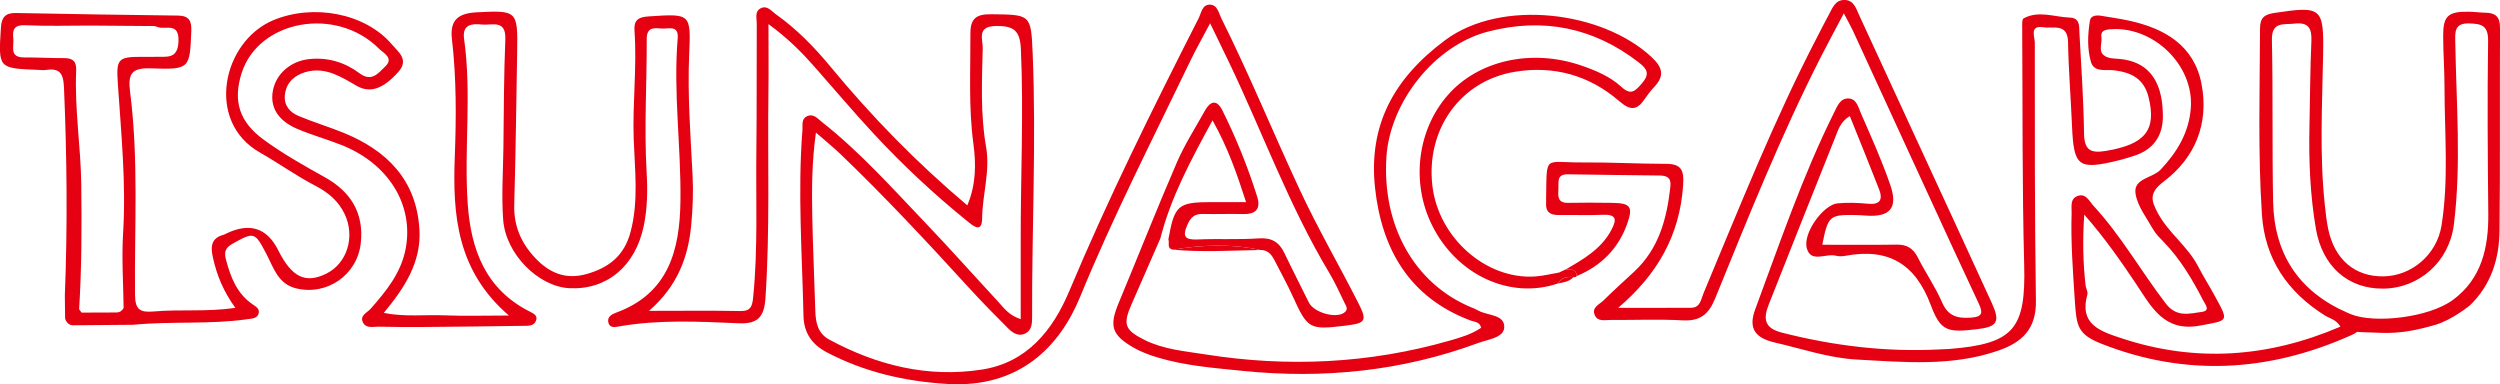
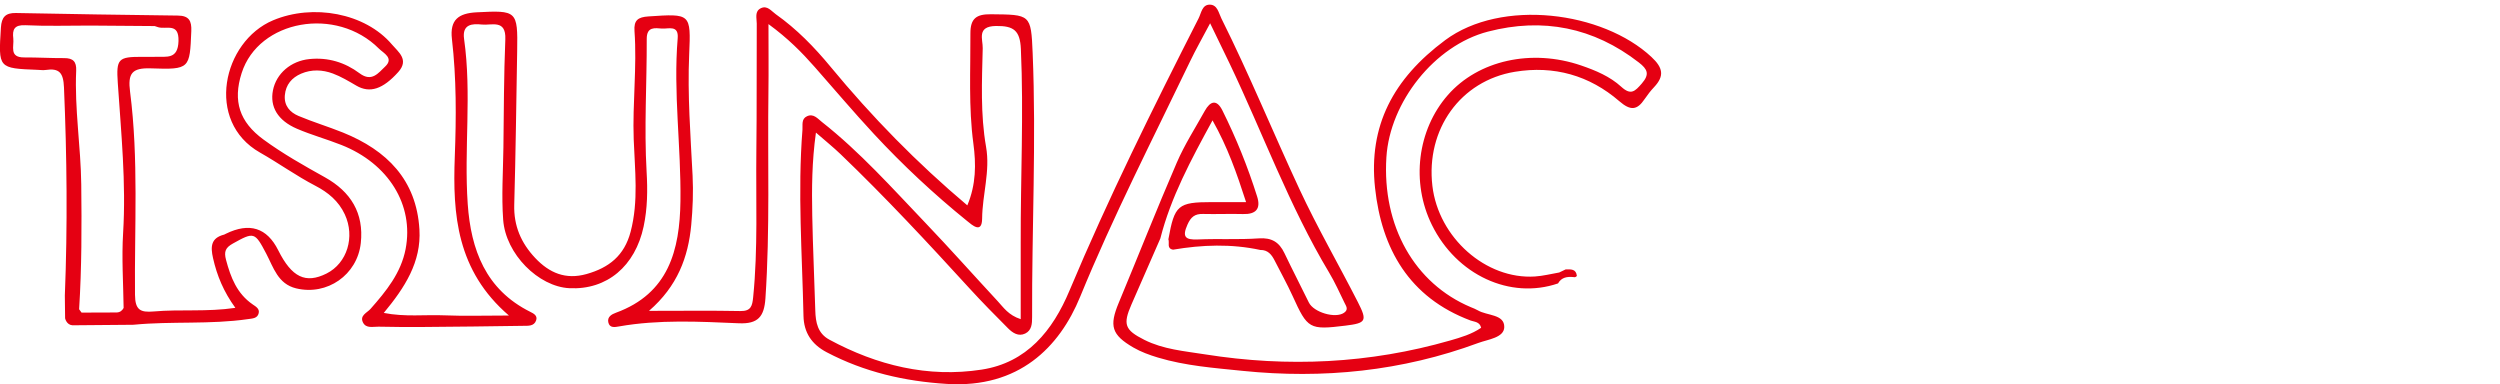
<svg xmlns="http://www.w3.org/2000/svg" id="_レイヤー_1" data-name="レイヤー_1" version="1.1" viewBox="0 0 182.503 28.058">
  <defs>
    <style>
      .st0 {
        fill: #e50012;
      }
    </style>
  </defs>
-   <path class="st0" d="M182.503,2.016c.004-.793-.338-1.078-1.065-1.089-.417-.007-.832-.068-1.249-.072-1.479-.014-1.837.31-1.835,1.757.001,1.247.097,2.494.098,3.741.001,3.371.318,6.752-.218,10.109-.336,2.107-2.16,3.679-4.231,3.713-2.086.034-3.575-1.225-4.042-3.453-.123-.586-.186-1.186-.249-1.783-.389-3.644-.188-7.294-.123-10.944.062-3.467-.11-3.568-3.567-3.049-.74.111-1.034.366-1.037,1.128-.019,4.531-.158,9.066.138,13.591.211,3.227,1.858,5.64,4.58,7.354.366.231.848.304,1.149.826-5.271,2.257-10.577,2.644-16.009.839-1.535-.51-3.076-1.009-2.463-3.187.055-.196-.106-.445-.132-.673-.182-1.632-.224-3.264-.096-5.161,1.514,1.732,2.659,3.383,3.784,5.061,1.104,1.646,2.025,3.546,4.682,3.041,2.076-.395,2.109-.246,1.069-2.154-.398-.73-.844-1.435-1.227-2.173-.754-1.453-2.139-2.418-2.924-3.86-.523-.962-.653-1.515.417-2.324,2.314-1.749,3.309-4.244,2.763-7.113-.538-2.822-2.678-4.059-5.293-4.634-.676-.148-1.365-.24-2.048-.357-.348-.059-.749-.009-.807.348-.163,1.003-.209,2.046.072,3.017.23.795,1.102.544,1.698.617,1.269.156,2.18.622,2.513,1.975.589,2.392-.25,3.43-3.112,3.909-1.114.187-1.585-.046-1.602-1.277-.033-2.449-.205-4.897-.337-7.344-.026-.483.059-1.086-.713-1.113-1.127-.039-2.269-.541-3.368.063-.118.065-.097.431-.096.657.036,5.78-.006,11.562.145,17.34.122,4.659-.745,5.755-5.445,6.13-.231.018-.463.02-.695.033-3.919.209-7.757-.255-11.558-1.225-1.321-.337-1.341-1.062-.948-2.056,1.612-4.079,3.228-8.157,4.861-12.227.21-.524.371-1.117,1.055-1.524.739,1.843,1.454,3.586,2.135,5.342.288.742.093,1.148-.817,1.058-.735-.073-1.487-.097-2.22-.027-1.012.097-2.53,2.142-2.241,3.262.29,1.122,1.412.358,2.134.561.215.06.468.046.692.004,3.123-.581,5.096.566,6.234,3.613.722,1.936,1.256,1.993,3.377,1.745,1.472-.172,1.698-.54,1.079-1.894-1.787-3.908-3.594-7.808-5.393-11.71-1.431-3.105-2.863-6.209-4.295-9.314-.23-.499-.389-1.11-1.081-1.114-.678-.004-.876.597-1.137,1.078-.287.528-.558,1.065-.835,1.598-3.158,6.075-5.676,12.432-8.313,18.736-.187.447-.226,1.054-.914,1.058-1.771.01-3.543.003-5.314.003,2.852-2.426,4.491-5.278,4.739-8.932.071-1.041-.068-1.578-1.231-1.579-2.039-.002-4.079-.118-6.118-.103-2.855.021-2.589-.625-2.652,2.658-.002.093.009.186.001.277-.054.661.274.913.909.903,1.066-.017,2.135.032,3.2-.015,1.05-.047,1.061.35.638,1.135-.745,1.383-2.034,2.104-3.311,2.853.367-.005.756-.046.811.477,1.757-.734,3.007-1.975,3.654-3.762.471-1.3.268-1.557-1.096-1.575-1.066-.014-2.134-.024-3.2,0-.807.017-.733-.524-.706-1.035.024-.475-.151-1.066.692-1.049,2.225.045,4.451.051,6.676.087.5.008.881.116.805.807-.258,2.351-.84,4.547-2.66,6.228-.748.691-1.503,1.376-2.229,2.09-.303.298-.889.507-.622,1.088.216.469.719.332,1.121.334,1.762.009,3.529-.068,5.286.028,1.278.069,1.897-.437,2.371-1.599,2.424-5.944,4.802-11.91,7.722-17.639.513-1.006,1.052-1.999,1.673-3.176.307.589.508.938.677,1.303,1.817,3.942,3.626,7.887,5.442,11.83,1.236,2.684,2.467,5.371,3.725,8.045.309.658.306.98-.561,1.039-.976.067-1.667-.092-2.108-1.108-.495-1.139-1.218-2.178-1.779-3.292-.336-.666-.799-.943-1.539-.931-1.798.028-3.596.009-5.431.009.412-2.094.529-2.195,2.348-2.171.278.004.556.021.833.042,1.749.131,2.364-.545,1.79-2.216-.613-1.785-1.392-3.516-2.15-5.249-.189-.431-.313-1.082-.932-1.087-.589-.005-.804.583-1.022,1.02-2.31,4.636-3.966,9.537-5.764,14.378-.513,1.381-.024,2.086,1.443,2.423,1.981.455,3.925,1.128,5.97,1.24,3.464.19,6.938.522,10.328-.651,1.76-.609,2.782-1.592,2.751-3.625-.093-6.286-.082-12.575-.081-18.862,0-.424-.413-1.285.632-1.118.71.114,1.771-.327,1.795,1.089.035,2.033.204,4.064.289,6.096.126,3.009.451,3.256,3.448,2.519.359-.088.711-.204,1.063-.314,1.427-.444,2.131-1.464,2.124-2.905-.01-2.092-.681-4.052-3.406-4.191-.23-.012-.475-.032-.682-.119-.727-.306-.324-.957-.4-1.455-.059-.39.159-.528.571-.567,3.163-.304,6.182,2.568,5.957,5.724-.128,1.787-.982,3.212-2.2,4.51-.6.639-2.017.633-1.836,1.766.146.911.801,1.75,1.28,2.593.201.354.512.653.8.951,1.204,1.246,2.071,2.717,2.856,4.242.143.278.563.75-.099.839-.914.123-1.836.42-2.625-.606-1.803-2.345-3.257-4.945-5.273-7.13-.329-.356-.569-.965-1.197-.717-.536.212-.395.786-.409,1.229-.068,2.125.095,4.237.231,6.358.125,1.945.208,2.511,2.017,3.218,6.058,2.366,12.048,2.032,17.957-.561.215-.094.461-.183.635-.338.091.023.665.037.774.039,1.265.025,2.303.228,4.961-.557,1.221-.36,2.506-1.417,2.506-1.417,1.535-1.484,2.134-3.378,2.157-5.441.055-4.943.009-9.888.037-14.832ZM179.054,21.902c-1.769,1.296-5.73,1.729-7.433,1.038-.079-.034-.159-.067-.235-.1-3.563-1.544-5.37-4.289-5.446-8.122-.078-3.929-.004-7.862-.088-11.791-.029-1.375.854-1.111,1.649-1.203,1.006-.117,1.275.327,1.233,1.269-.092,2.077-.094,4.158-.141,6.237-.057,2.5.049,4.995.468,7.46.469,2.76,2.346,4.397,4.897,4.38,2.635-.017,4.842-1.957,5.179-4.684.547-4.425.172-8.865.101-13.299-.011-.714-.095-1.406,1.007-1.378.917.023,1.407.155,1.39,1.291-.063,4.203-.027,8.408.013,12.612.024,2.476-.493,4.751-2.593,6.29Z" />
-   <path class="st0" d="M85.635,18.227c2.125-.359,4.249-.436,6.371.022-2.124.039-4.248.173-6.371-.022Z" />
  <path class="st0" d="M120.569,4.169c-3.585-3.35-10.965-4.289-15.073-1.235-3.793,2.819-5.605,6.252-5.116,10.782.48,4.441,2.485,8,6.975,9.682.265.099.671.081.77.53-.687.471-1.483.704-2.266.929-5.884,1.689-11.851,1.969-17.888,1.012-1.508-.239-3.044-.361-4.436-1.062-1.432-.721-1.572-1.125-.936-2.585.699-1.606,1.405-3.21,2.107-4.814.767-3.011,2.221-5.713,3.81-8.621,1.106,1.961,1.769,3.864,2.449,5.967-.939,0-1.718,0-2.497,0-2.478.002-2.727.215-3.175,2.713.098.26-.145.673.342.759,2.125-.359,4.249-.437,6.371.022.544-.011.823.335,1.041.765.439.865.914,1.714,1.316,2.597,1.093,2.404,1.217,2.486,3.86,2.161,1.498-.184,1.607-.337.905-1.712-1.405-2.755-2.958-5.439-4.262-8.239-1.93-4.145-3.661-8.382-5.705-12.476-.197-.395-.285-.997-.84-1.005-.567-.007-.623.606-.821.996-3.328,6.543-6.589,13.117-9.431,19.89-1.22,2.907-3.107,5.249-6.406,5.757-3.925.604-7.639-.31-11.119-2.187-.856-.462-1.001-1.259-1.027-2.127-.068-2.311-.178-4.62-.222-6.932-.037-1.958-.03-3.918.269-6.057.704.615,1.276,1.074,1.803,1.58,3.277,3.143,6.367,6.465,9.428,9.815.904.99,1.849,1.943,2.795,2.893.333.334.757.617,1.247.383.482-.23.51-.721.508-1.2-.023-6.427.308-12.854.04-19.281-.118-2.843-.161-2.798-3.042-2.829-1.069-.012-1.507.307-1.502,1.405.013,2.681-.142,5.364.217,8.037.201,1.495.2,2.98-.442,4.51-3.684-3.104-6.973-6.473-9.984-10.118-1.184-1.433-2.474-2.758-3.998-3.836-.322-.228-.619-.664-1.086-.441-.478.228-.302.73-.304,1.122-.017,3.099.008,6.199-.029,9.298-.042,3.559.124,7.122-.233,10.676-.064.637-.155,1.029-.94,1.013-2.114-.042-4.229-.014-6.664-.014,2.076-1.797,2.864-3.92,3.083-6.271.111-1.194.159-2.405.099-3.601-.149-2.947-.378-5.888-.249-8.844.132-3.008.108-2.982-2.973-2.778-.769.051-1.075.28-1.019,1.068.187,2.631-.152,5.257-.058,7.897.08,2.242.368,4.511-.227,6.762-.46,1.74-1.582,2.62-3.217,3.08-1.525.429-2.717-.079-3.749-1.175-1.029-1.093-1.571-2.344-1.528-3.881.104-3.744.151-7.49.214-11.235.049-2.942-.024-2.966-2.957-2.816-1.333.068-1.968.553-1.806,1.949.331,2.854.318,5.718.209,8.587-.161,4.22.133,8.316,3.951,11.599-1.835,0-3.262.047-4.684-.013-1.445-.061-2.908.128-4.451-.177,1.534-1.85,2.746-3.716,2.603-6.094-.217-3.624-2.377-5.778-5.582-7.073-1.07-.432-2.182-.765-3.245-1.213-.625-.263-1.064-.747-.998-1.512.068-.772.511-1.283,1.19-1.575.757-.325,1.561-.29,2.312-.011.601.223,1.163.563,1.72.887.983.573,1.936.258,3.058-.994.809-.903.006-1.46-.458-2.007-1.965-2.315-5.779-2.991-8.684-1.768-3.677,1.549-4.976,7.372-.951,9.654,1.364.773,2.645,1.699,4.044,2.425.925.48,1.696,1.116,2.147,2.088.761,1.64.172,3.562-1.334,4.317-1.528.765-2.539.279-3.527-1.698q-1.237-2.473-3.828-1.203c-.042.02-.081.049-.125.061-.967.249-.996.873-.806,1.716.286,1.273.769,2.444,1.629,3.63-2.084.307-4.032.093-5.955.263-.99.088-1.36-.115-1.371-1.215-.047-4.942.273-9.899-.36-14.821-.173-1.342.127-1.761,1.536-1.71,2.835.101,2.822.019,2.934-2.723.03-.741-.161-1.122-.981-1.131-3.941-.044-7.882-.114-11.822-.187-.754-.014-1.048.294-1.096,1.066-.186,2.973-.21,2.971,2.702,3.084.185.007.375.036.555.009,1.004-.151,1.302.2,1.347,1.269.216,5.069.265,10.087.063,15.201l.019,1.656s.095.475.531.512l4.347-.037c.007,0,.012.002.019.002.018,0,.038-.002.057-.003h0c.024-.001.046-.001.071-.004,2.771-.266,5.567-.006,8.331-.409.322-.047.691-.047.778-.439.072-.321-.209-.475-.441-.635-1.146-.787-1.604-1.964-1.945-3.25-.163-.616-.036-.895.505-1.196,1.537-.857,1.598-.843,2.433.747.526,1.001.85,2.205,2.175,2.527,2.268.551,4.472-.982,4.725-3.307.239-2.189-.739-3.751-2.61-4.795-1.538-.858-3.071-1.718-4.494-2.761-1.747-1.28-2.251-2.797-1.594-4.852,1.242-3.885,6.907-4.905,10.026-1.781.325.326,1.118.683.446,1.31-.486.452-.964,1.16-1.867.484-1.064-.796-2.304-1.176-3.662-1.035-1.35.139-2.414,1.053-2.657,2.28-.237,1.195.341,2.198,1.748,2.804,1.059.457,2.182.763,3.256,1.189,3.437,1.362,5.3,4.379,4.68,7.594-.337,1.748-1.42,3.08-2.564,4.372-.25.283-.806.477-.548.99.229.456.735.298,1.135.306,1.066.022,2.134.031,3.2.023,2.458-.019,4.915-.045,7.372-.085.352-.006.792.042.937-.41.11-.341-.194-.492-.436-.613-3.257-1.624-4.33-4.537-4.562-7.87-.279-4.01.302-8.043-.266-12.05-.154-1.089.606-1.128,1.301-1.051.695.077,1.771-.407,1.71,1.078-.109,2.633-.106,5.271-.14,7.907-.023,1.757-.145,3.522-.017,5.269.184,2.506,2.58,4.879,4.83,4.993,2.754.14,4.809-1.618,5.423-4.5.285-1.336.296-2.659.218-3.998-.187-3.233.021-6.465.009-9.697-.003-.923.605-.792,1.119-.758.466.031,1.223-.281,1.141.709-.33,3.972.256,7.929.201,11.895-.05,3.564-.86,6.736-4.711,8.141-.298.109-.638.291-.557.691.091.451.497.359.793.307,2.903-.509,5.828-.354,8.742-.229,1.395.06,1.846-.481,1.937-1.819.341-5.038.151-10.08.219-15.12.021-1.543.003-3.087.003-4.901,1.435,1.05,2.432,2.062,3.376,3.133,1.439,1.632,2.843,3.295,4.323,4.889,2.113,2.276,4.383,4.395,6.799,6.35.369.299,1.089.958,1.099-.176.015-1.751.6-3.457.288-5.232-.419-2.383-.302-4.797-.245-7.2.016-.651-.46-1.606.97-1.626,1.295-.018,1.755.332,1.815,1.678.211,4.719-.026,9.433-.012,14.149.005,1.823,0,3.645,0,5.575-.901-.295-1.255-.855-1.682-1.315-1.763-1.901-3.486-3.842-5.277-5.716-2.43-2.543-4.775-5.177-7.554-7.364-.31-.244-.613-.641-1.092-.416-.425.199-.301.634-.328.986-.357,4.53-.021,9.058.075,13.585.026,1.213.593,2.077,1.693,2.655,2.755,1.448,5.692,2.123,8.787,2.313,5.231.321,8.2-2.659,9.718-6.364,2.401-5.861,5.289-11.489,8.027-17.189.422-.878.906-1.726,1.46-2.776.549,1.134.994,2.04,1.429,2.952,2.424,5.08,4.349,10.396,7.258,15.248.426.711.766,1.475,1.131,2.221.114.232.303.478-.043.715-.633.434-2.214-.029-2.569-.754-.588-1.203-1.205-2.393-1.781-3.601-.383-.803-.928-1.143-1.867-1.078-1.478.102-2.968.014-4.45.078-.923.04-1.163-.182-.761-1.084.248-.557.537-.793,1.132-.777.973.025,1.949-.021,2.922.007.939.028,1.315-.379,1.033-1.273-.681-2.162-1.527-4.263-2.538-6.292-.414-.831-.884-.689-1.284.031-.695,1.252-1.479,2.468-2.044,3.777-1.464,3.39-2.819,6.826-4.238,10.235-.703,1.688-.532,2.336,1.071,3.267.552.32,1.173.545,1.787.73,2.009.605,4.097.759,6.168.971,5.891.604,11.655.025,17.229-2.038.709-.262,1.873-.379,1.888-1.155.018-.951-1.255-.824-1.933-1.225-.158-.094-.335-.157-.506-.229-4.117-1.731-6.481-5.927-6.166-10.945.253-4.021,3.506-8.156,7.412-9.172,4.004-1.041,7.709-.313,11.017,2.253.631.489.809.852.218,1.533-.496.571-.796.887-1.502.24-.823-.754-1.87-1.191-2.927-1.554-3.62-1.242-7.51-.376-9.731,2.158-2.229,2.542-2.699,6.375-1.164,9.484,1.804,3.655,5.71,5.465,9.207,4.268.254-.45.669-.507,1.127-.463.101.026.184-.002.248-.084-.055-.523-.444-.482-.811-.477l-.02.007c-.153.073-.306.147-.46.22-.589.1-1.173.253-1.766.291-3.585.233-7.046-2.835-7.49-6.612-.484-4.13,2.049-7.674,6.013-8.33,2.863-.474,5.452.262,7.63,2.144.821.709,1.296.675,1.857-.161.206-.306.437-.601.689-.869.761-.811.645-1.409-.19-2.189ZM11.289,1.902c.088.029.175.06.264.086.59.175,1.515-.357,1.478,1.005-.037,1.359-.867,1.128-1.659,1.155-.324.011-.649.004-.974.002-1.773-.007-1.918.136-1.799,1.906.244,3.646.612,7.292.389,10.947-.112,1.834.012,3.653.037,5.479-.094.175-.252.329-.528.329-.645,0-2.544.009-2.544.009l-.177-.245c.192-3.035.191-6.075.156-9.11-.033-2.766-.495-5.526-.37-8.307.03-.662-.228-.92-.879-.916-.973.006-1.947-.055-2.92-.05-1.118.006-.724-.819-.792-1.386-.08-.657.077-1.005.891-.965,1.571.077,3.149.024,4.724.025h0c1.568.012,3.137.024,4.705.036" />
-   <path class="st0" d="M113.741,20.694c.254-.449.669-.507,1.127-.463-.304.327-.722.379-1.127.463Z" />
-   <path class="st0" d="M114.285,19.676c-.153.073-.306.147-.46.22.153-.073.306-.147.46-.22Z" />
</svg>